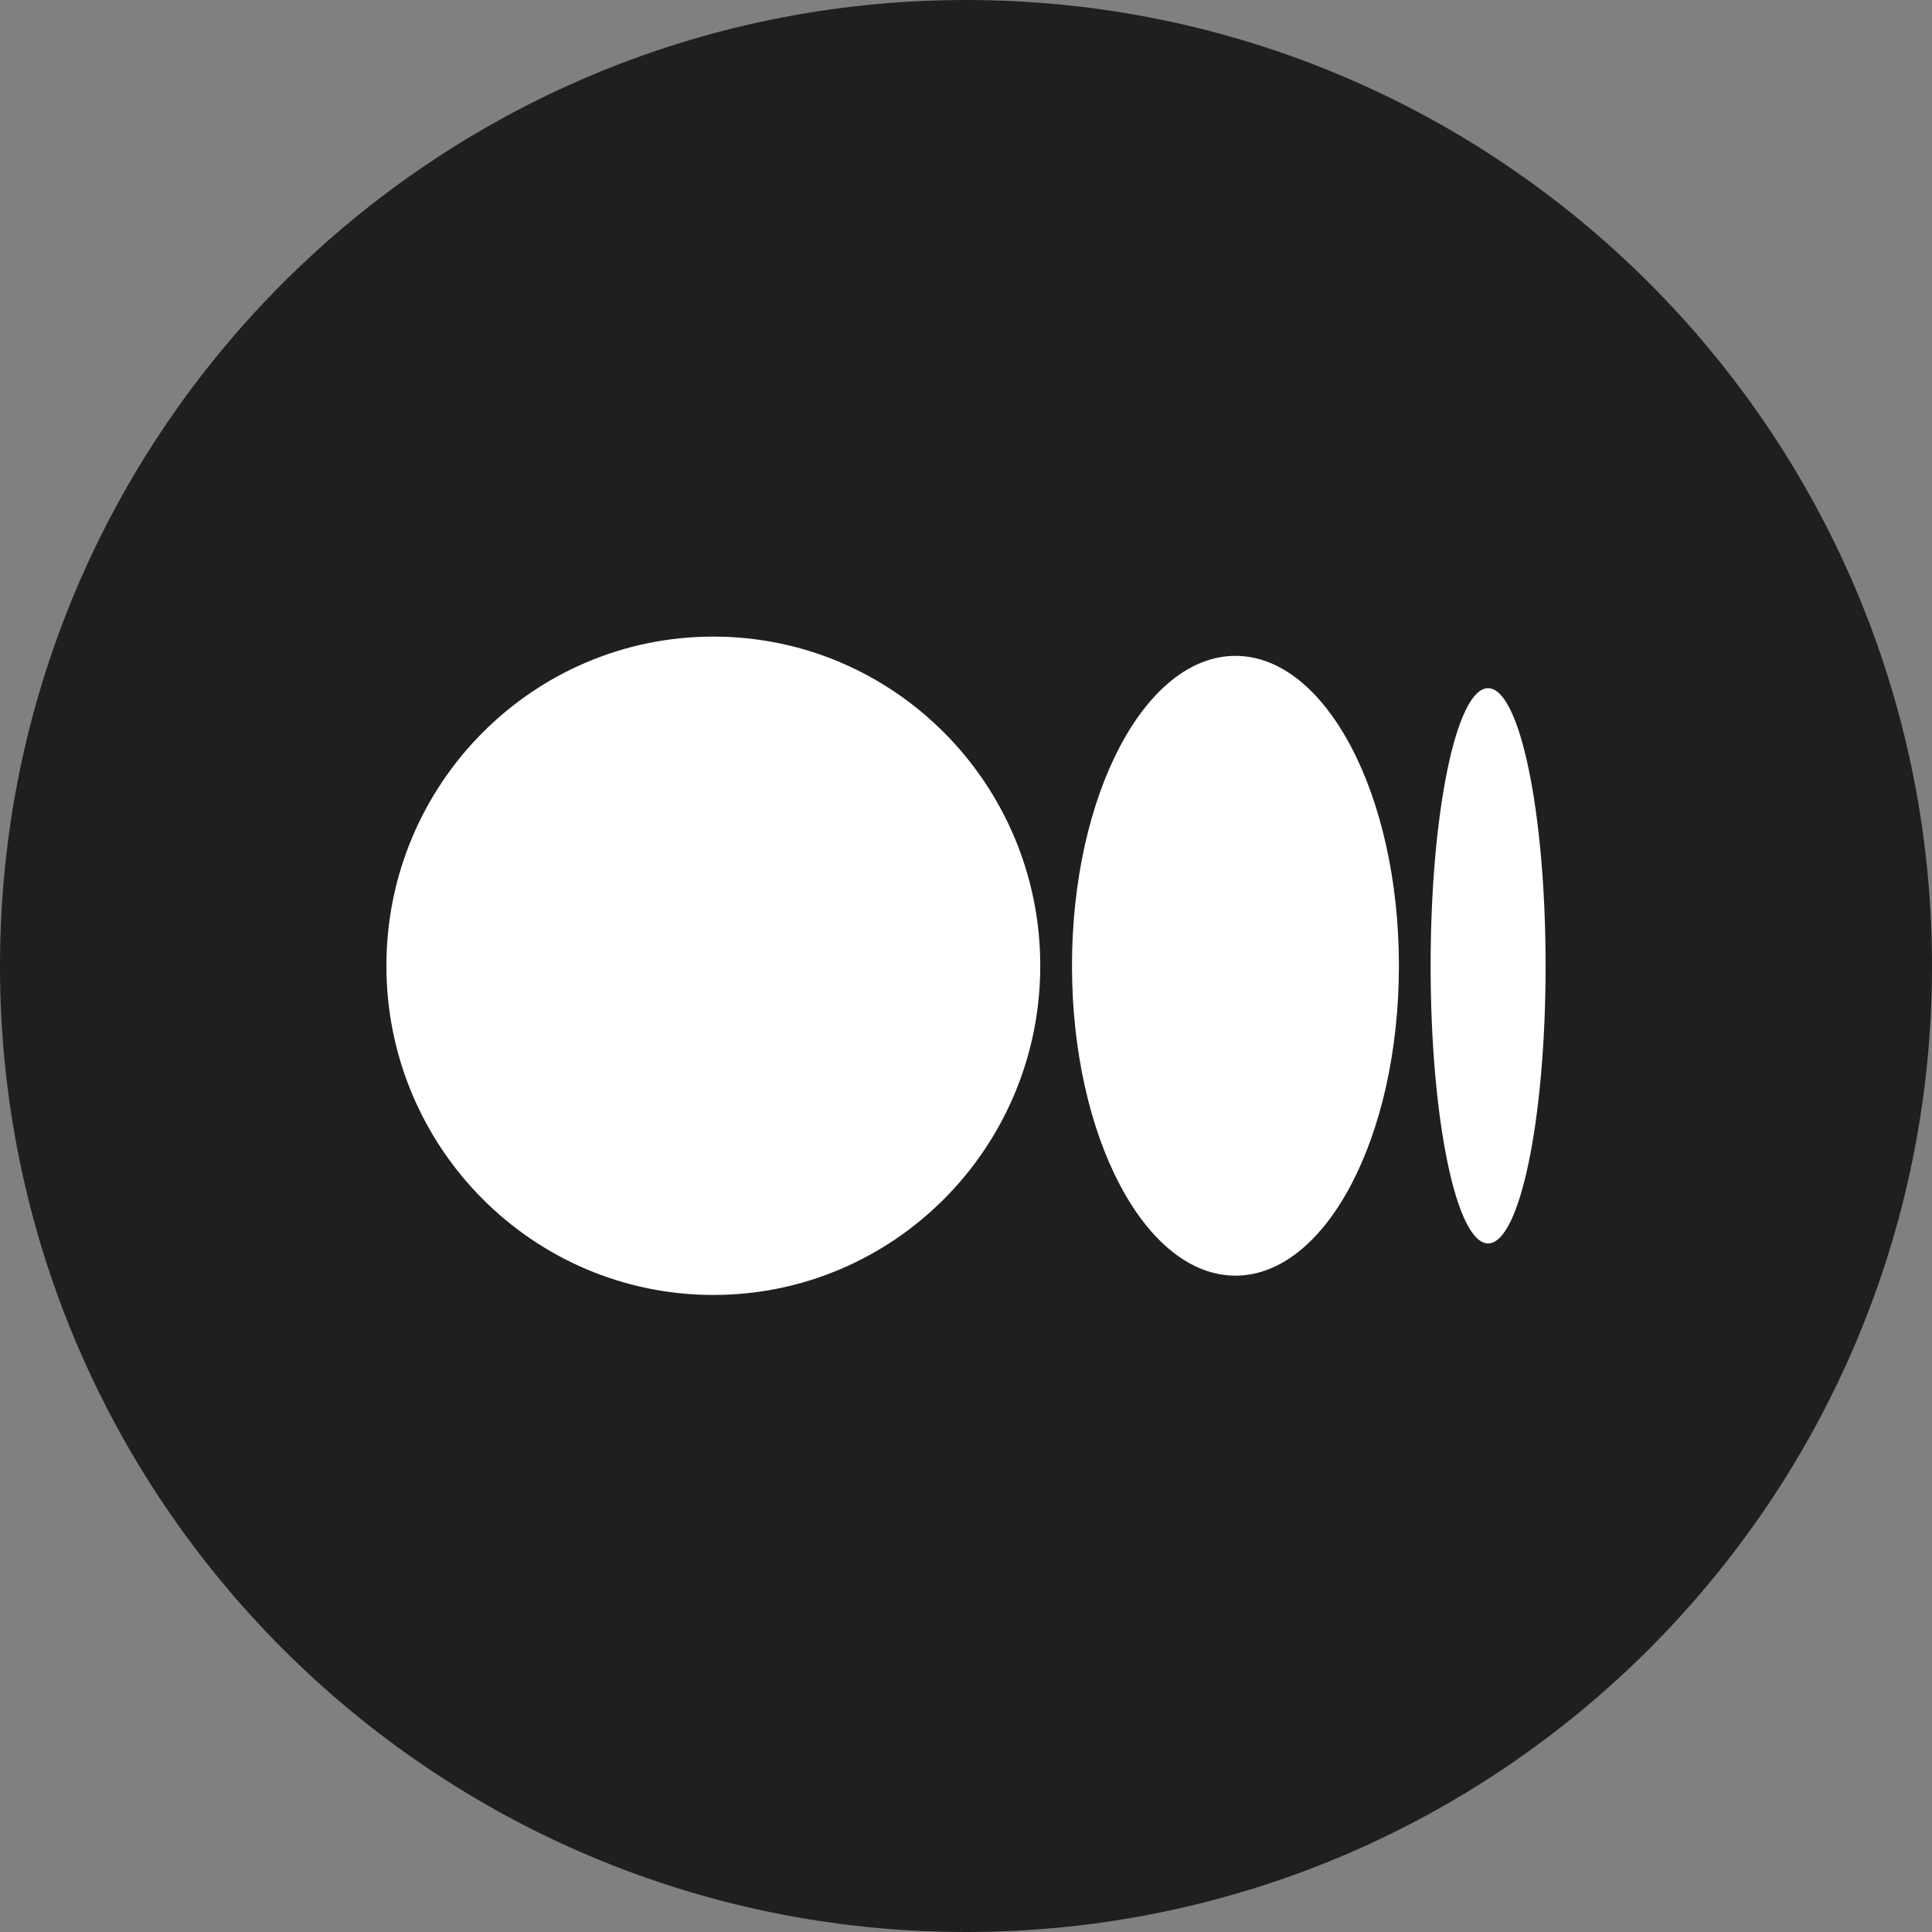
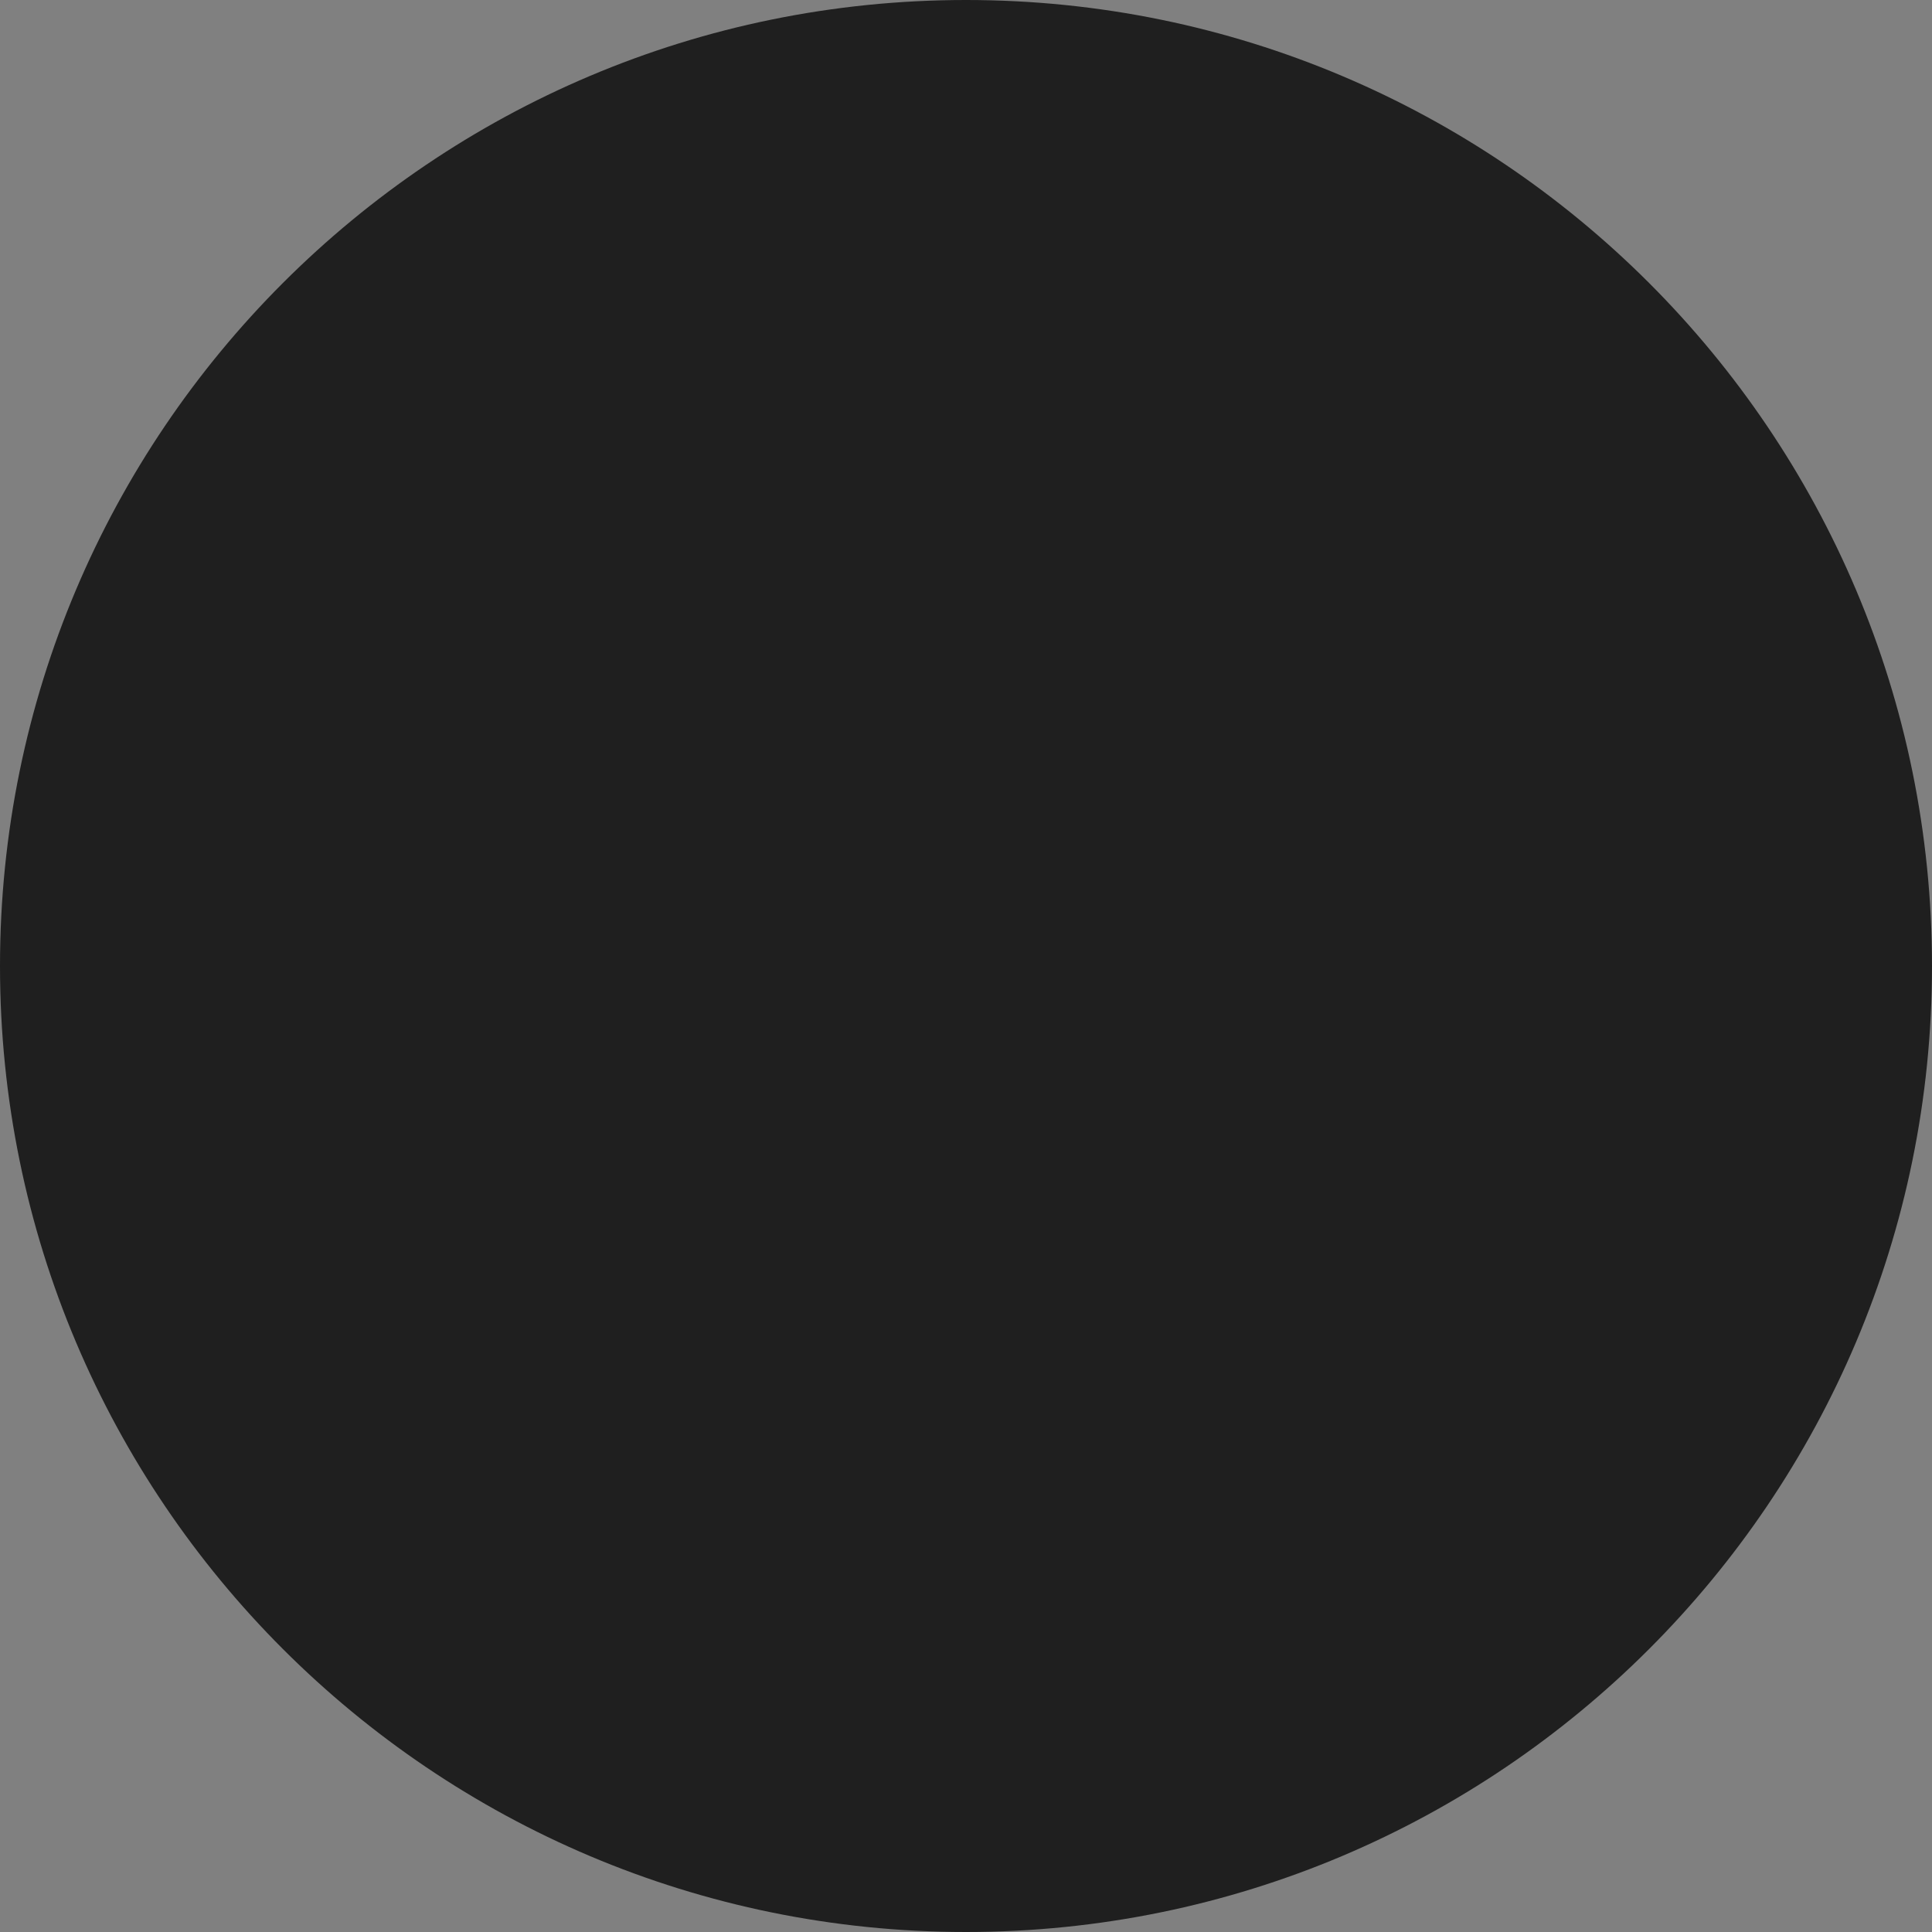
<svg xmlns="http://www.w3.org/2000/svg" width="80" height="80" viewBox="0 0 80 80" fill="none">
  <rect x="0" y="0" width="80" height="80" fill="#808080" stroke="none" />
  <path d="M0 40C0 17.909 17.909 0 40 0C62.091 0 80 17.909 80 40C80 62.091 62.091 80 40 80C17.909 80 0 62.091 0 40Z" fill="#1F1F1F" />
  <g clip-path="url(#clip0_1370_4103)">
-     <path d="M43.075 39.991C43.075 47.519 37.014 53.621 29.538 53.621C22.061 53.621 16 47.517 16 39.991C16 32.465 22.061 26.36 29.538 26.36C37.014 26.36 43.075 32.463 43.075 39.991Z" fill="white" />
-     <path d="M57.926 39.99C57.926 47.076 54.896 52.822 51.157 52.822C47.419 52.822 44.389 47.076 44.389 39.99C44.389 32.905 47.419 27.158 51.157 27.158C54.895 27.158 57.926 32.903 57.926 39.99" fill="white" />
    <path d="M64 39.992C64 46.339 62.934 51.487 61.619 51.487C60.304 51.487 59.239 46.34 59.239 39.992C59.239 33.643 60.305 28.496 61.619 28.496C62.934 28.496 64 33.643 64 39.992Z" fill="white" />
  </g>
  <defs>
    <clipPath id="clip0_1370_4103">
-       <rect width="48" height="48" fill="white" transform="translate(16 16)" />
-     </clipPath>
+       </clipPath>
  </defs>
</svg>